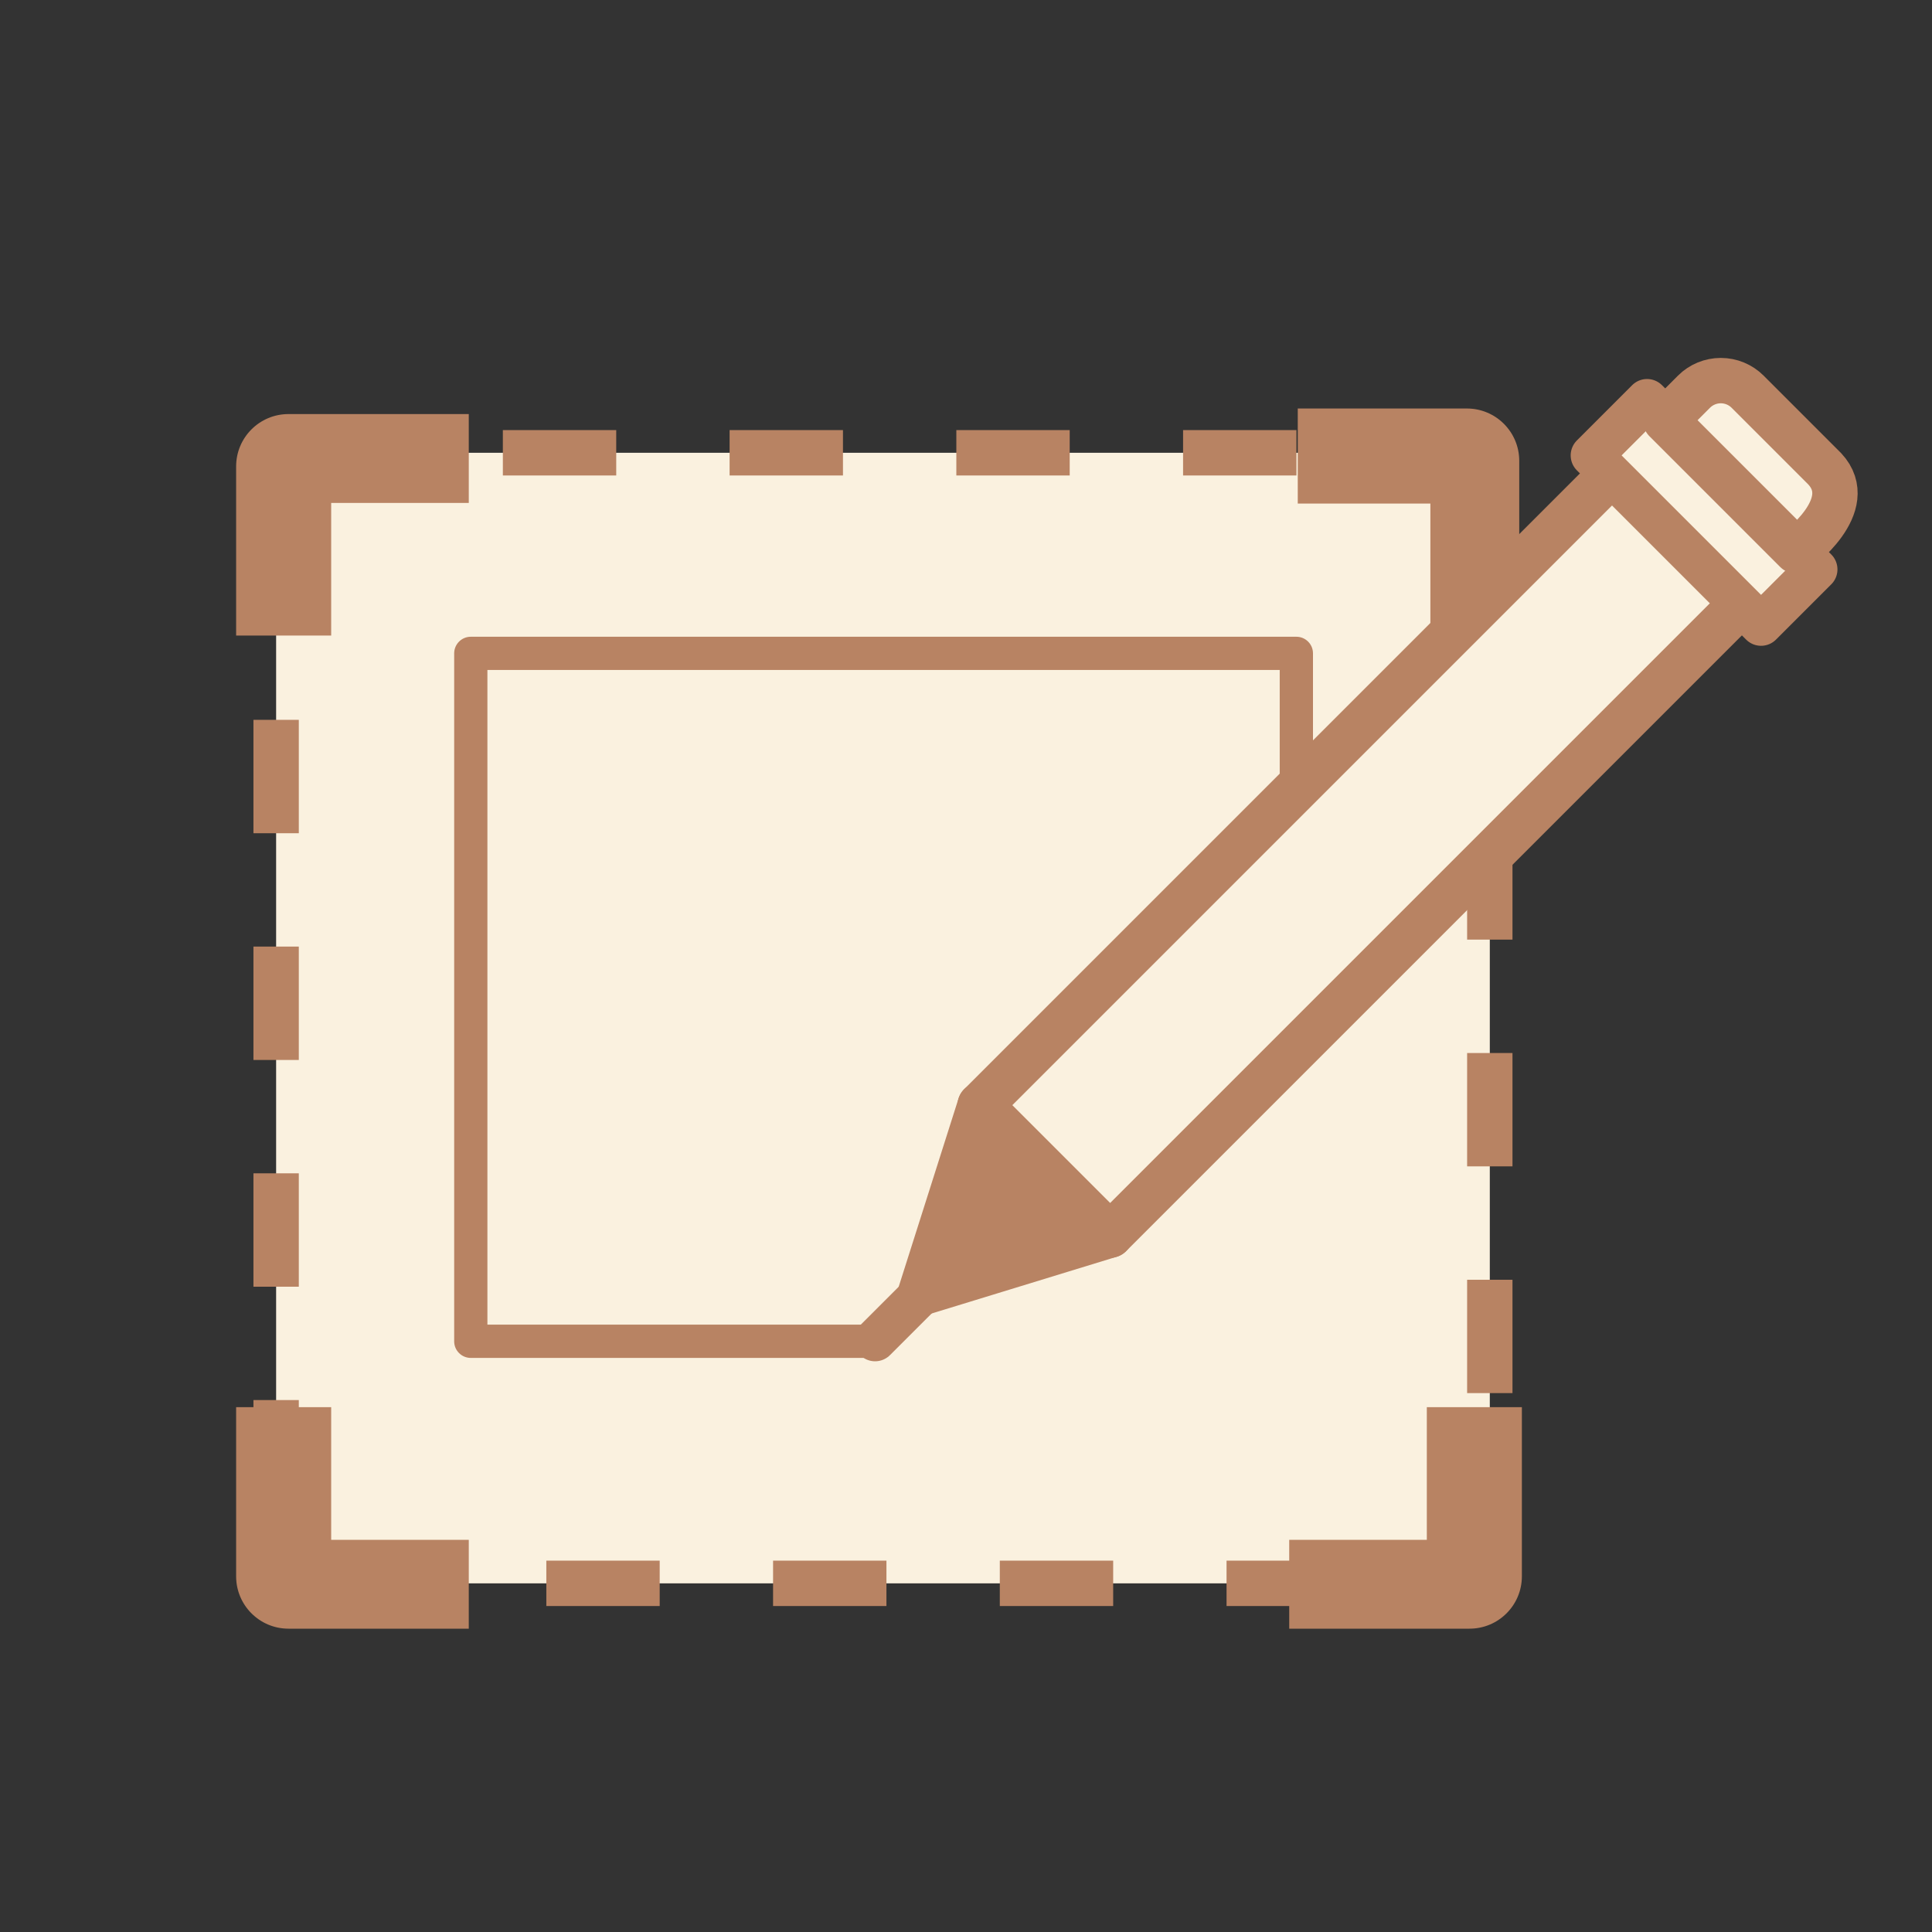
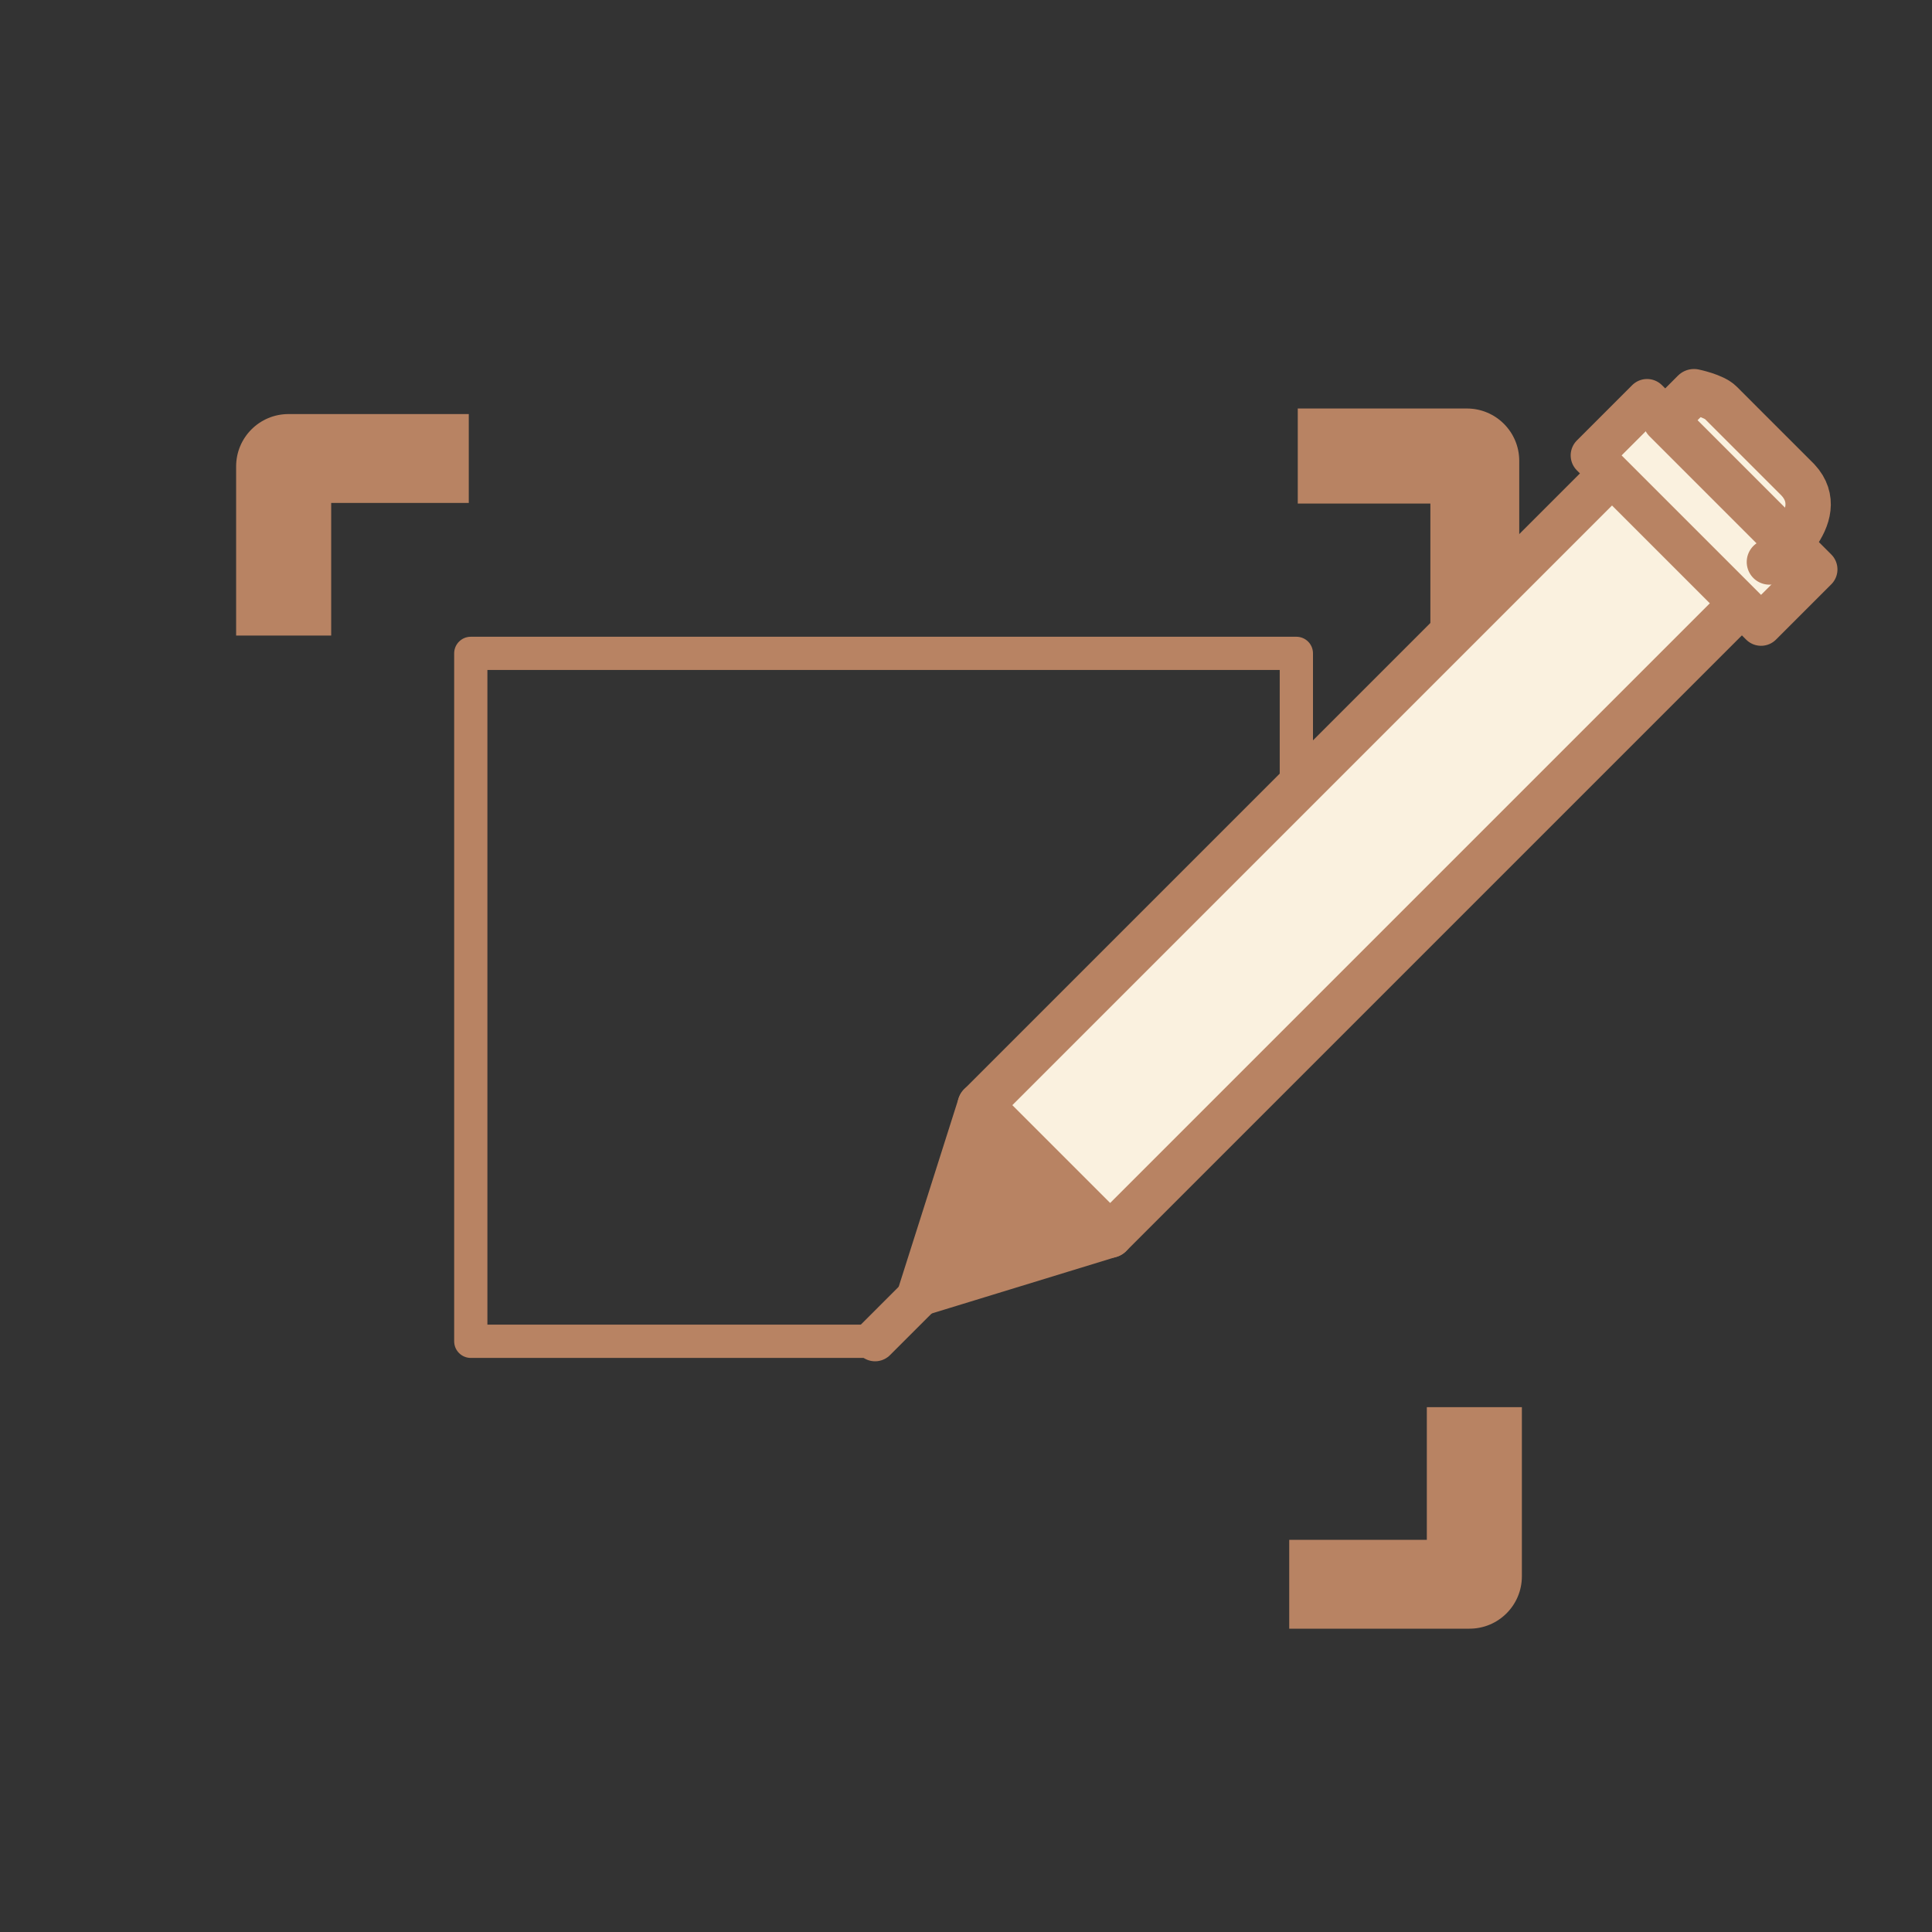
<svg xmlns="http://www.w3.org/2000/svg" id="Livello_1" data-name="Livello 1" viewBox="0 0 500 500">
  <rect x="0" y="0" width="500" height="500" fill="#333333" stroke="none" />
  <defs>
    <style>
      .cls-1 {
        stroke-width: 0px;
      }

      .cls-1, .cls-2 {
        fill: #b88363;
      }

      .cls-3, .cls-4 {
        stroke-width: 10.92px;
      }

      .cls-3, .cls-4, .cls-2, .cls-5, .cls-6 {
        stroke: #b88363;
        stroke-linejoin: round;
      }

      .cls-3, .cls-5, .cls-6 {
        fill: #faf1df;
      }

      .cls-4 {
        fill: none;
        stroke-linecap: round;
      }

      .cls-2, .cls-5, .cls-6 {
        stroke-width: 11.74px;
      }

      .cls-6 {
        stroke-dasharray: 0 0 29.34 29.34;
      }
    </style>
  </defs>
-   <rect class="cls-6" x="71.46" y="117.18" width="314.1" height="292.59" />
  <path class="cls-1" d="M126.14,173.39h205.05v73.53h8.61v-77.83c0-2.38-1.93-4.3-4.3-4.3H121.84c-2.38,0-4.3,1.93-4.3,4.3v178.04c0,2.38,1.93,4.3,4.3,4.3h105.43v-8.61h-101.13v-169.44Z" />
  <path class="cls-1" d="M74.66,107.16c-7.49,0-13.55,6.07-13.55,13.55v43.77h24.6v-34.32h35.61v-23h-46.66Z" />
  <path class="cls-1" d="M393.18,119.27c0-7.49-6.07-13.55-13.55-13.55h-43.77v24.6h34.32v35.61h23v-46.67Z" />
-   <path class="cls-1" d="M74.66,421.5c-7.49,0-13.55-6.07-13.55-13.55v-43.77h24.6v34.32h35.61v23h-46.66Z" />
  <path class="cls-1" d="M380.31,421.5c7.49,0,13.55-6.07,13.55-13.55v-43.77h-24.6v34.32h-35.61v23h46.66Z" />
  <g>
    <rect class="cls-5" x="236.45" y="196.92" width="232.35" height="47.54" transform="translate(-52.77 313.99) rotate(-45)" />
    <polygon class="cls-2" points="287.28 319.64 253.67 286.03 238.21 334.68 287.28 319.64" />
    <line class="cls-4" x1="238.85" y1="334.47" x2="226.47" y2="346.84" />
    <rect class="cls-3" x="430.89" y="101.63" width="20.24" height="61.96" transform="translate(35.4 350.68) rotate(-45)" />
-     <path class="cls-5" d="M464.86,142.58l-33.83-33.83,7.37-7.38c1.84-1.84,4.34-2.87,6.94-2.87s5.1,1.03,6.94,2.87l19.95,19.95c8.89,9.52-7.37,21.25-7.37,21.25Z" />
+     <path class="cls-5" d="M464.86,142.58l-33.83-33.83,7.37-7.38s5.1,1.03,6.94,2.87l19.95,19.95c8.89,9.52-7.37,21.25-7.37,21.25Z" />
  </g>
</svg>